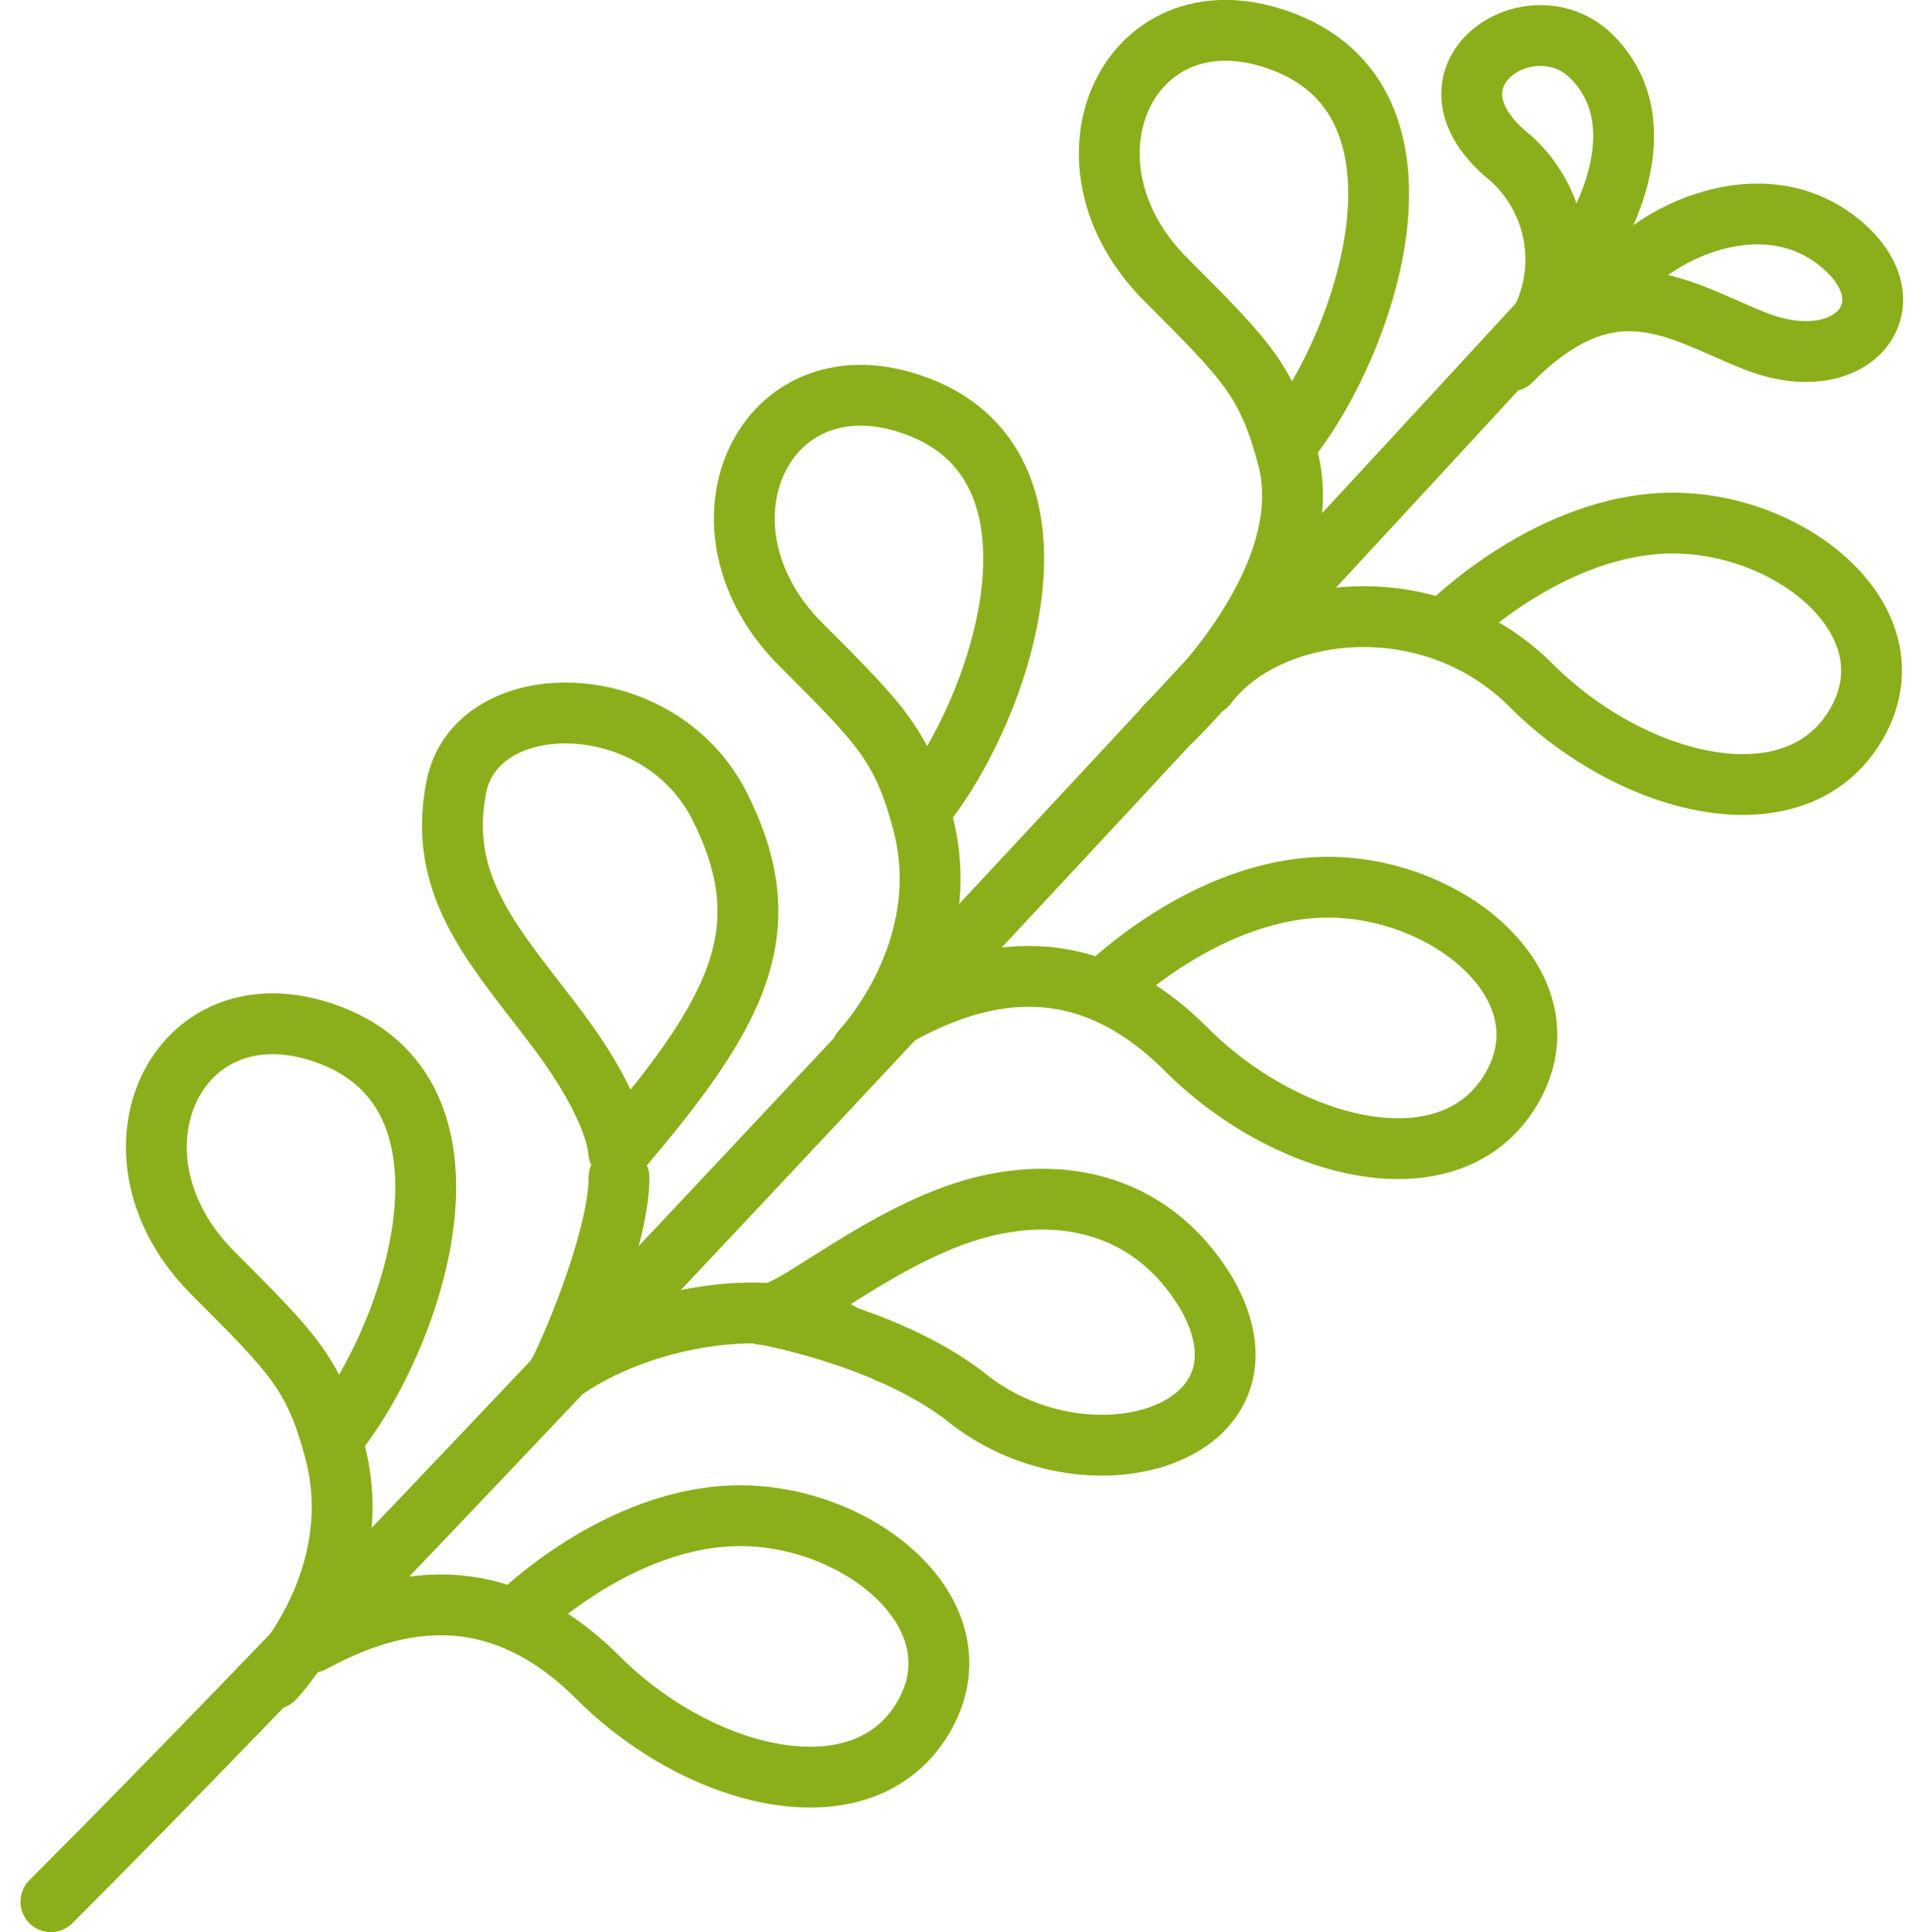
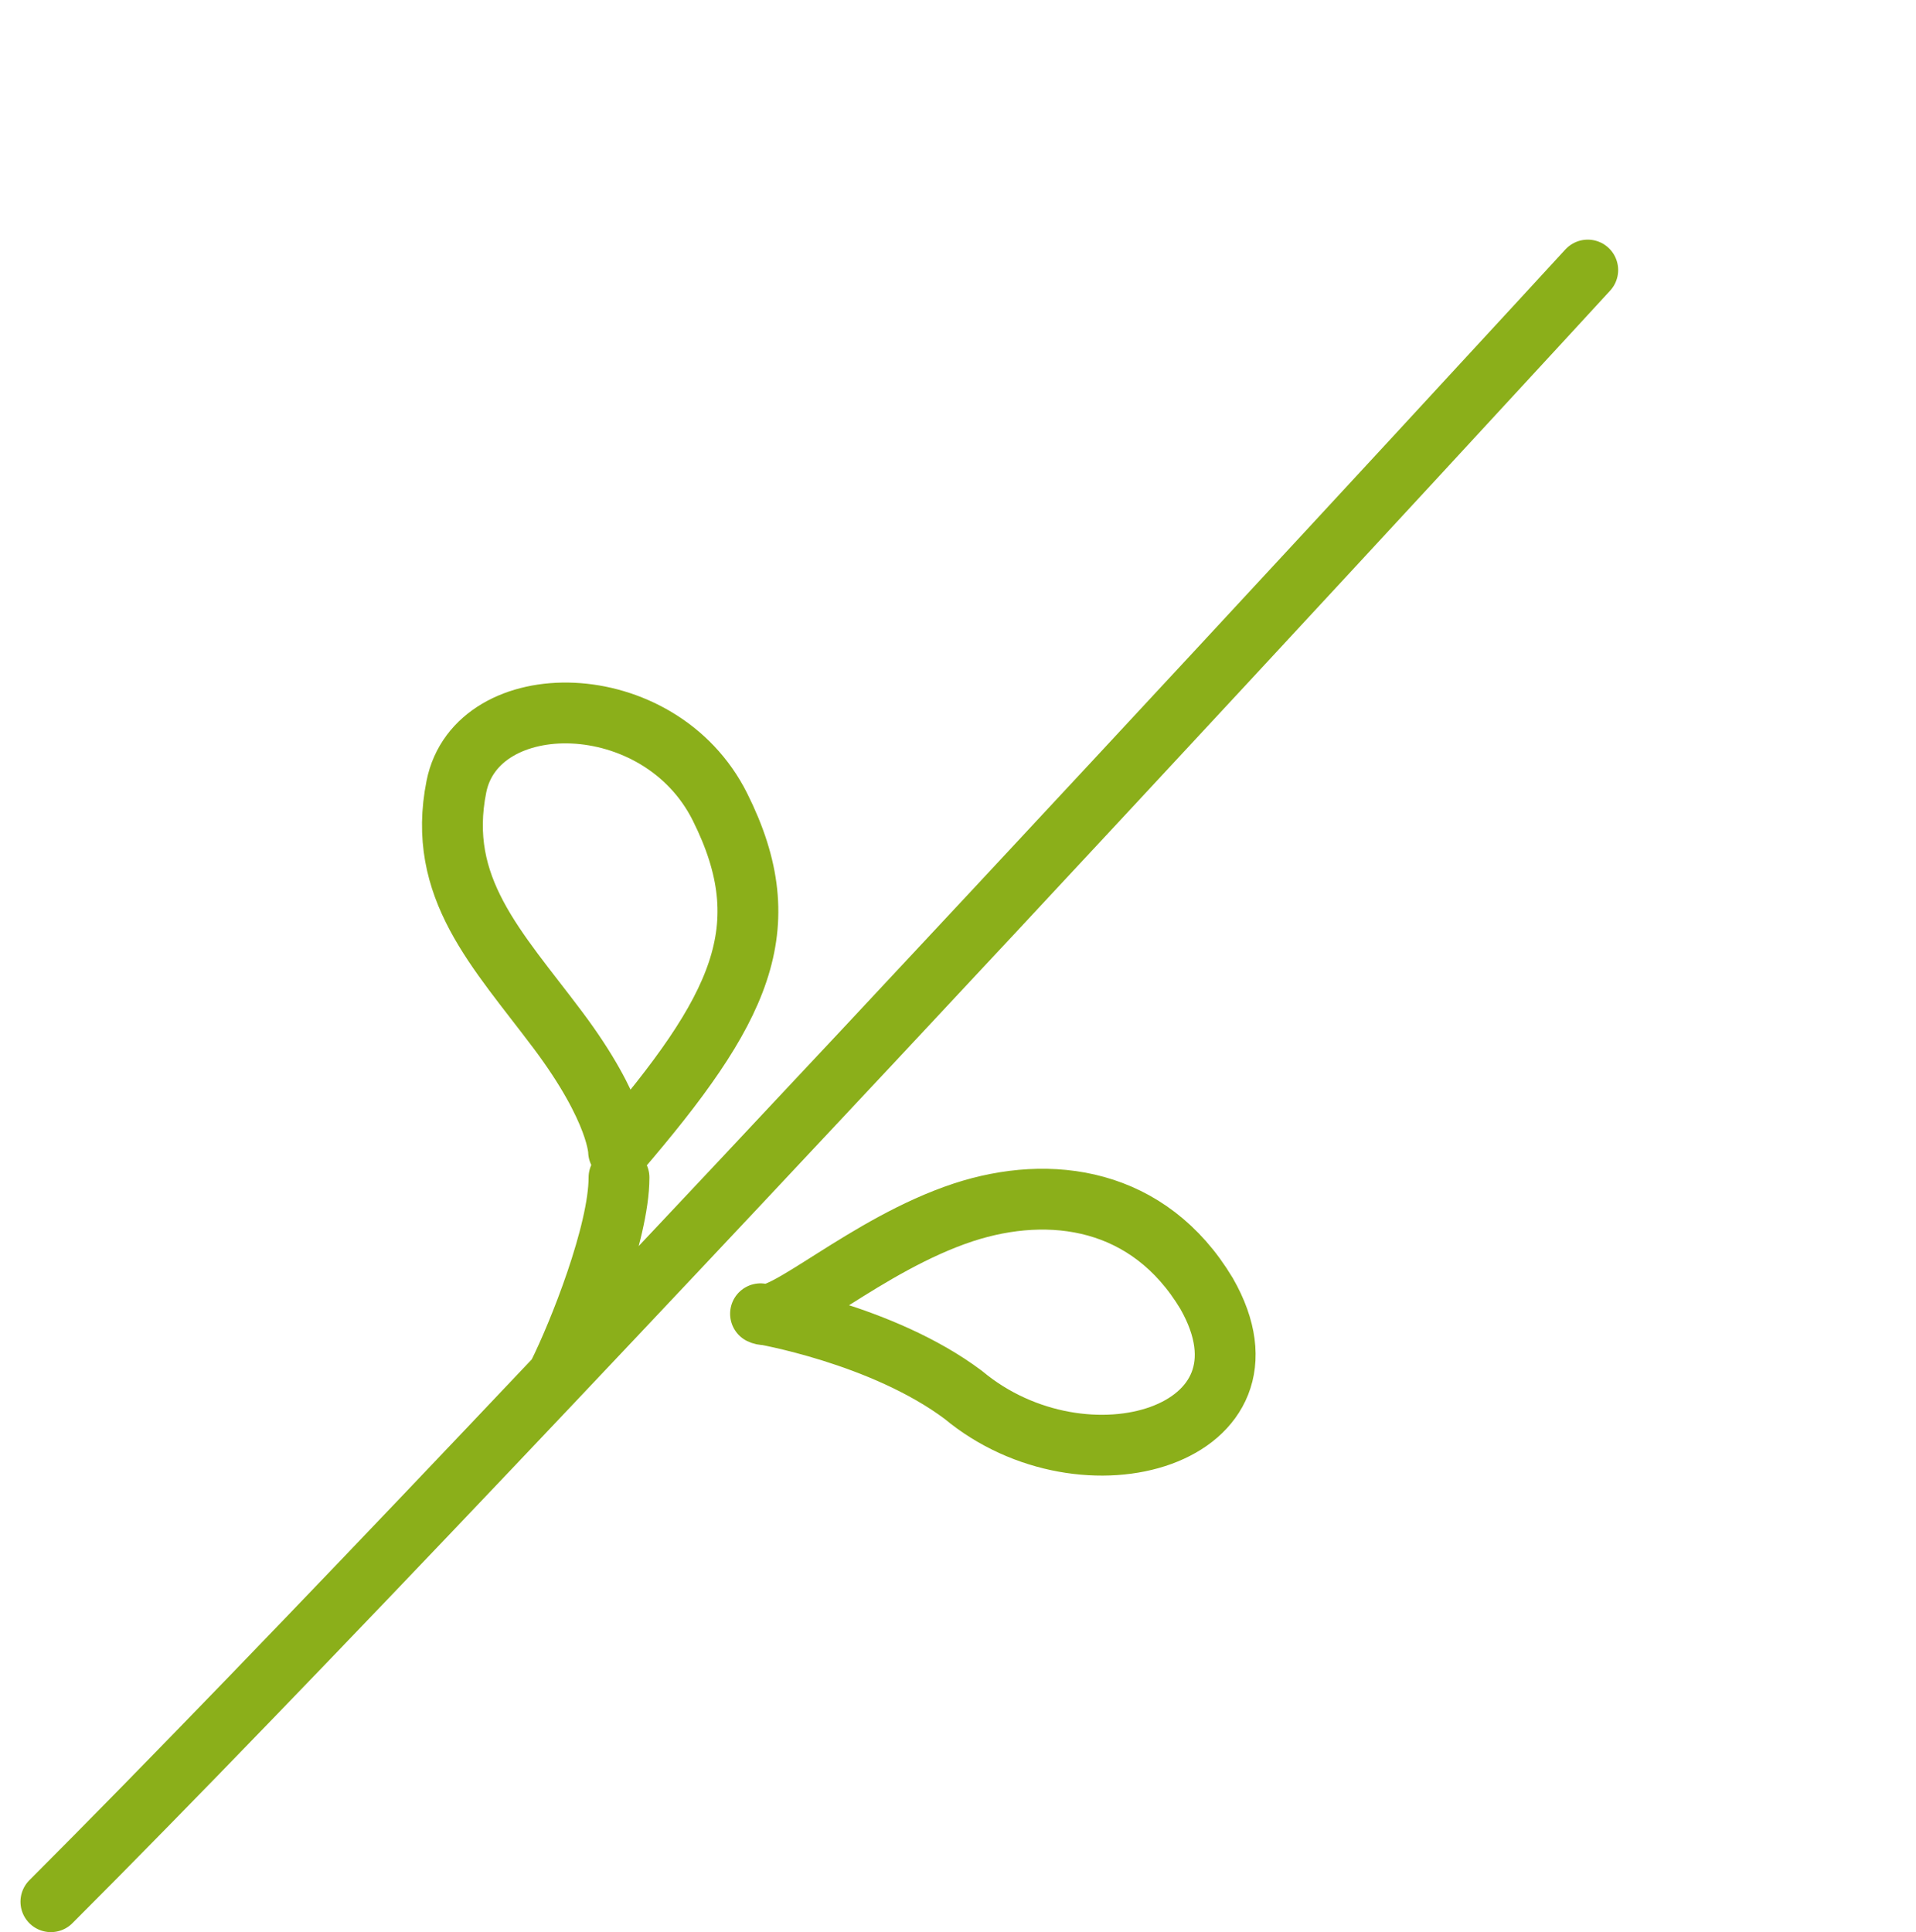
<svg xmlns="http://www.w3.org/2000/svg" viewBox="0 0 94.5 95.3">
  <defs>
    <style>.cls-1{fill:none;stroke:#8baf1a;stroke-linecap:round;stroke-linejoin:round;stroke-width:3px}</style>
  </defs>
  <g id="Illu">
    <path class="cls-1" d="M30.51 56.8c6-7 8-11 5-17s-12-6-13-1 2 8 5 12 3 6 3 6zm7 8c1.05.53 5.21-3.42 10-5 4.3-1.41 9.16-.73 12 4 4 7-6 10-12 5-4-3-10-4-10-4zm-35 29c23-23 75.8-80.48 75.8-80.48M30.53 58.08c0 2.72-2 7.72-3 9.72" />
-     <path class="cls-1" d="M42.51 51.8s4.68-4.9 3-11.25c-1-3.75-2-4.75-6-8.75-5.71-5.7-2-14 5-12 9.12 2.61 5 15 1 20m-18 28c4-3 11-4 14-2M44.4 50c4.11-2.24 9.11-3.24 14.11 1.76s13 7 16 2-3-10-9-10-11 5-11 5m-41 34.04s4.68-4.9 3-11.25c-1-3.75-2-4.75-6-8.75-5.71-5.7-2-14 5-12 9.12 2.61 5 15 1 20m41-35s7.68-6.9 6-13.25c-1-3.75-2-4.75-6-8.75-5.71-5.7-2-14 5-12 9.12 2.61 5 15 1 20M15.4 81c4.11-2.24 9.11-3.24 14.11 1.76s13 7 16 2-3-10-9-10-11 5-11 5" />
-     <path class="cls-1" d="M59.51 33.8c3-4 11-5 16 0s13 7 16 2-3-10-9-10-11 5-11 5m3-13c5-5 8.28-2.48 12-1 5 2 8-2 4-5-4.53-3.39-11 1-11 3" />
-     <path class="cls-1" d="M74.51 17.8a6.73 6.73 0 0 0 0-10c-5-4 1-8 4-5 3.53 3.54 0 9 0 9" />
  </g>
</svg>